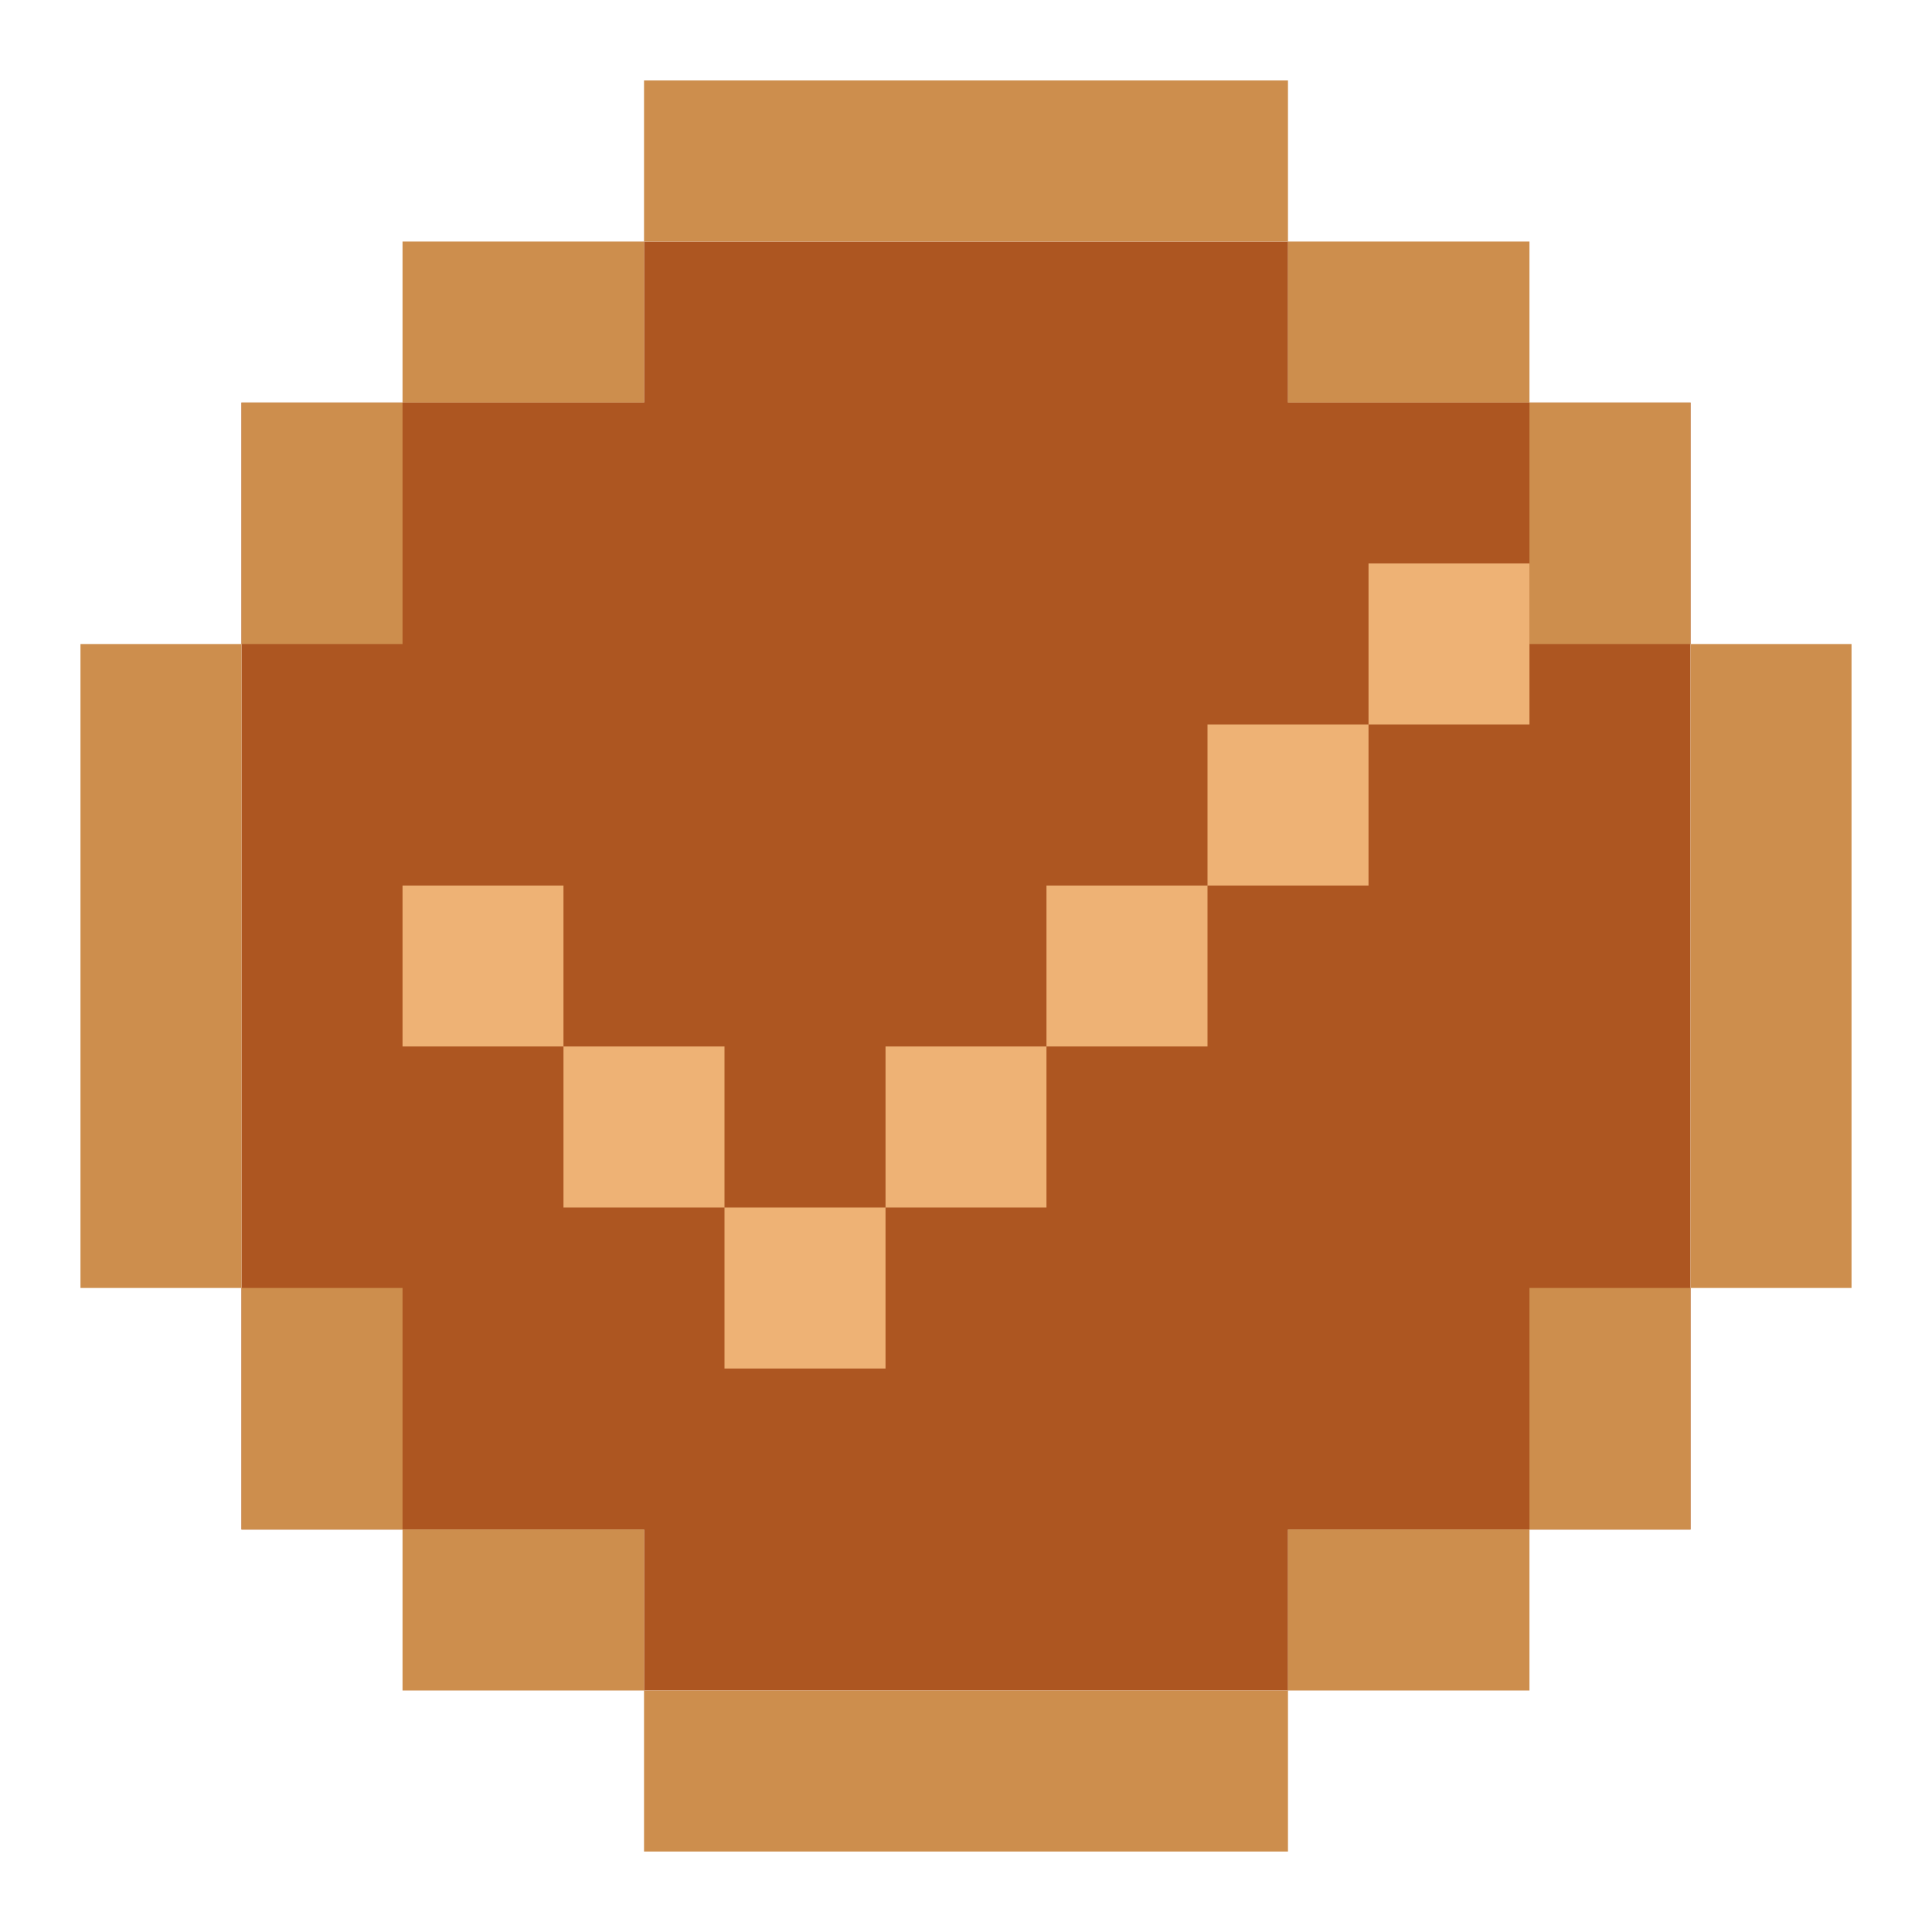
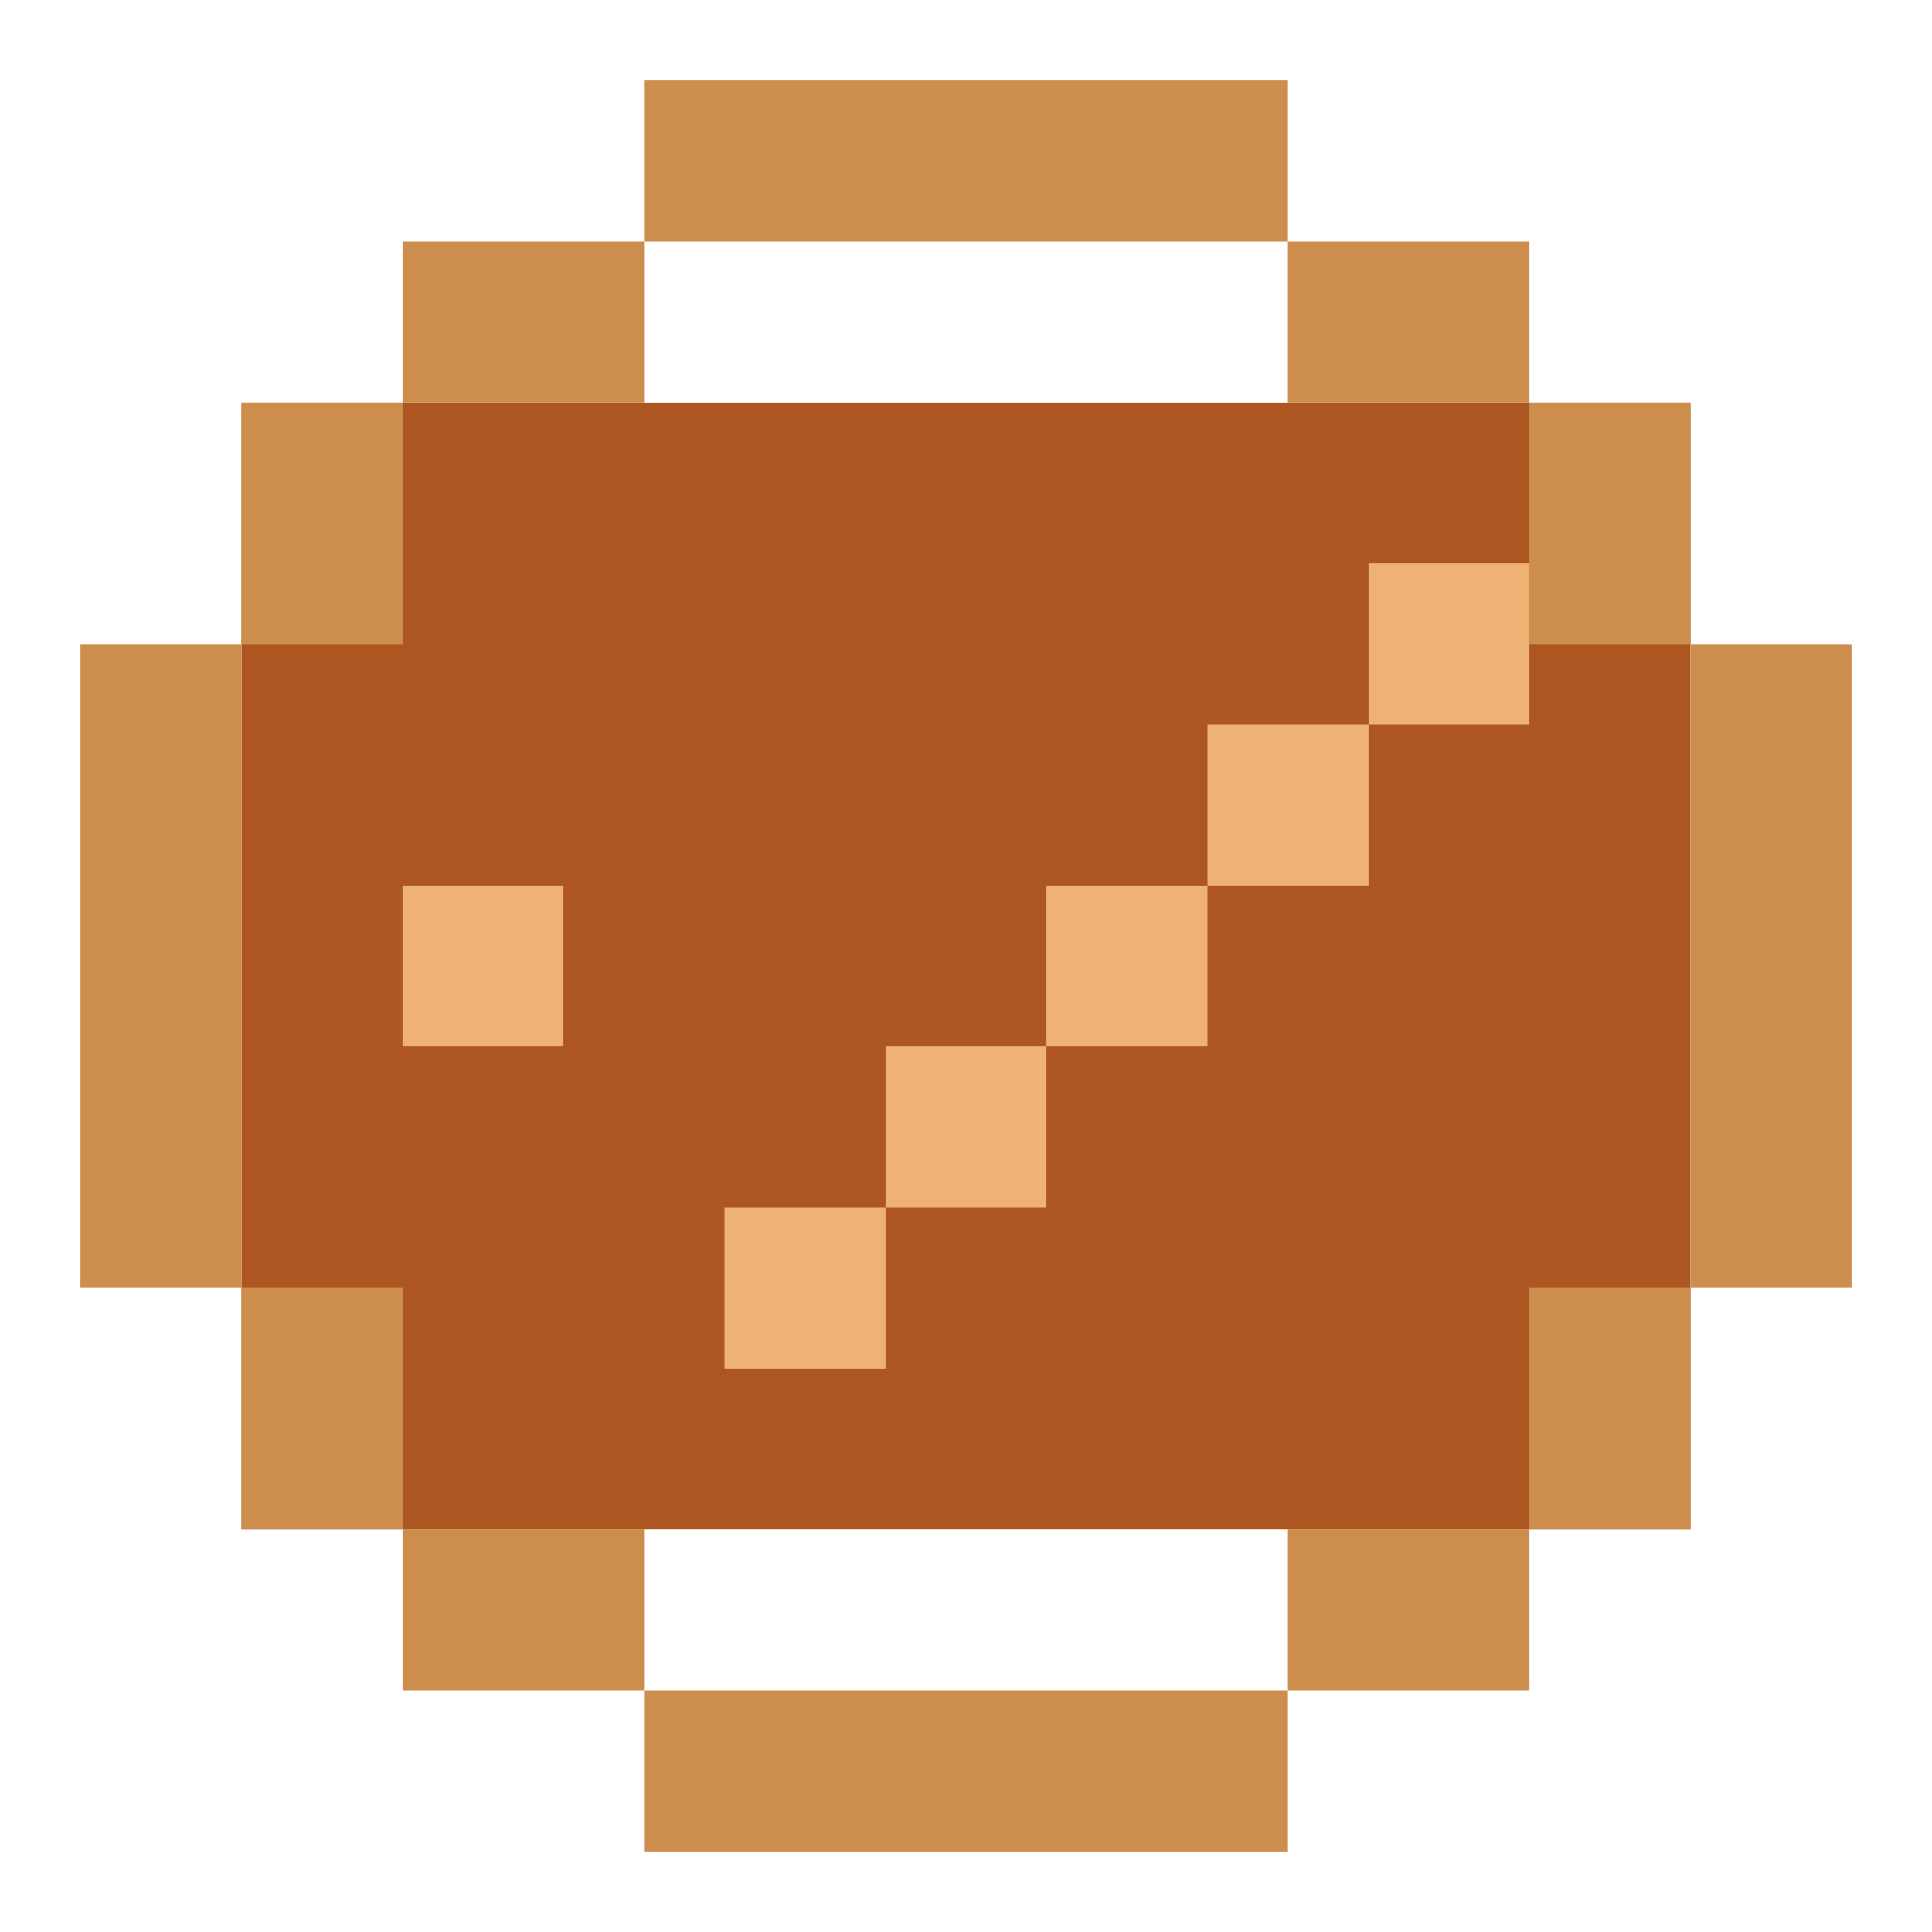
<svg xmlns="http://www.w3.org/2000/svg" width="20" height="20" viewBox="0 0 20 20" fill="none">
  <g clip-path="url(#clip0_1634_98046)">
    <rect x="2.5" y="4.167" width="15" height="11.667" fill="#AD5621" />
-     <rect x="6.667" y="2.5" width="6.667" height="15" fill="#AD5621" />
    <path fill-rule="evenodd" clip-rule="evenodd" d="M6.667 0.833H13.333V2.5H6.667V0.833ZM4.167 4.167V2.5H6.667V4.167H4.167ZM2.5 6.667H4.167V4.167H2.5V6.667ZM2.5 13.333H0.833V6.667H2.5V13.333ZM4.167 15.833H2.5V13.333H4.167V15.833ZM6.667 17.5H4.167V15.833H6.667V17.5ZM13.333 17.5V19.167H6.667V17.5H13.333ZM15.833 15.833V17.5H13.333V15.833H15.833ZM17.5 13.333V15.833H15.833V13.333H17.5ZM17.5 6.667H19.167V13.333H17.5V6.667ZM15.833 4.167H17.5V6.667H15.833V4.167ZM15.833 4.167V2.5H13.333V4.167H15.833Z" fill="#CD8E4D" />
-     <path fill-rule="evenodd" clip-rule="evenodd" d="M15.833 5.833H14.167V7.5H12.5V9.167H14.167V7.5H15.833V5.833ZM4.167 9.167H5.833V10.833H7.5V12.5H5.833V10.833H4.167V9.167ZM9.167 12.5L7.5 12.5V14.167H9.167V12.5L10.833 12.5V10.833H12.5V9.167H10.833V10.833H9.167V12.5Z" fill="#EEB275" />
+     <path fill-rule="evenodd" clip-rule="evenodd" d="M15.833 5.833H14.167V7.5H12.5V9.167H14.167V7.5H15.833V5.833ZM4.167 9.167H5.833V10.833H7.5V12.5V10.833H4.167V9.167ZM9.167 12.5L7.5 12.5V14.167H9.167V12.5L10.833 12.5V10.833H12.5V9.167H10.833V10.833H9.167V12.5Z" fill="#EEB275" />
  </g>
  <defs>
    <clipPath id="clip0_1634_98046">
      <rect width="20" height="20" fill="white" />
    </clipPath>
  </defs>
</svg>